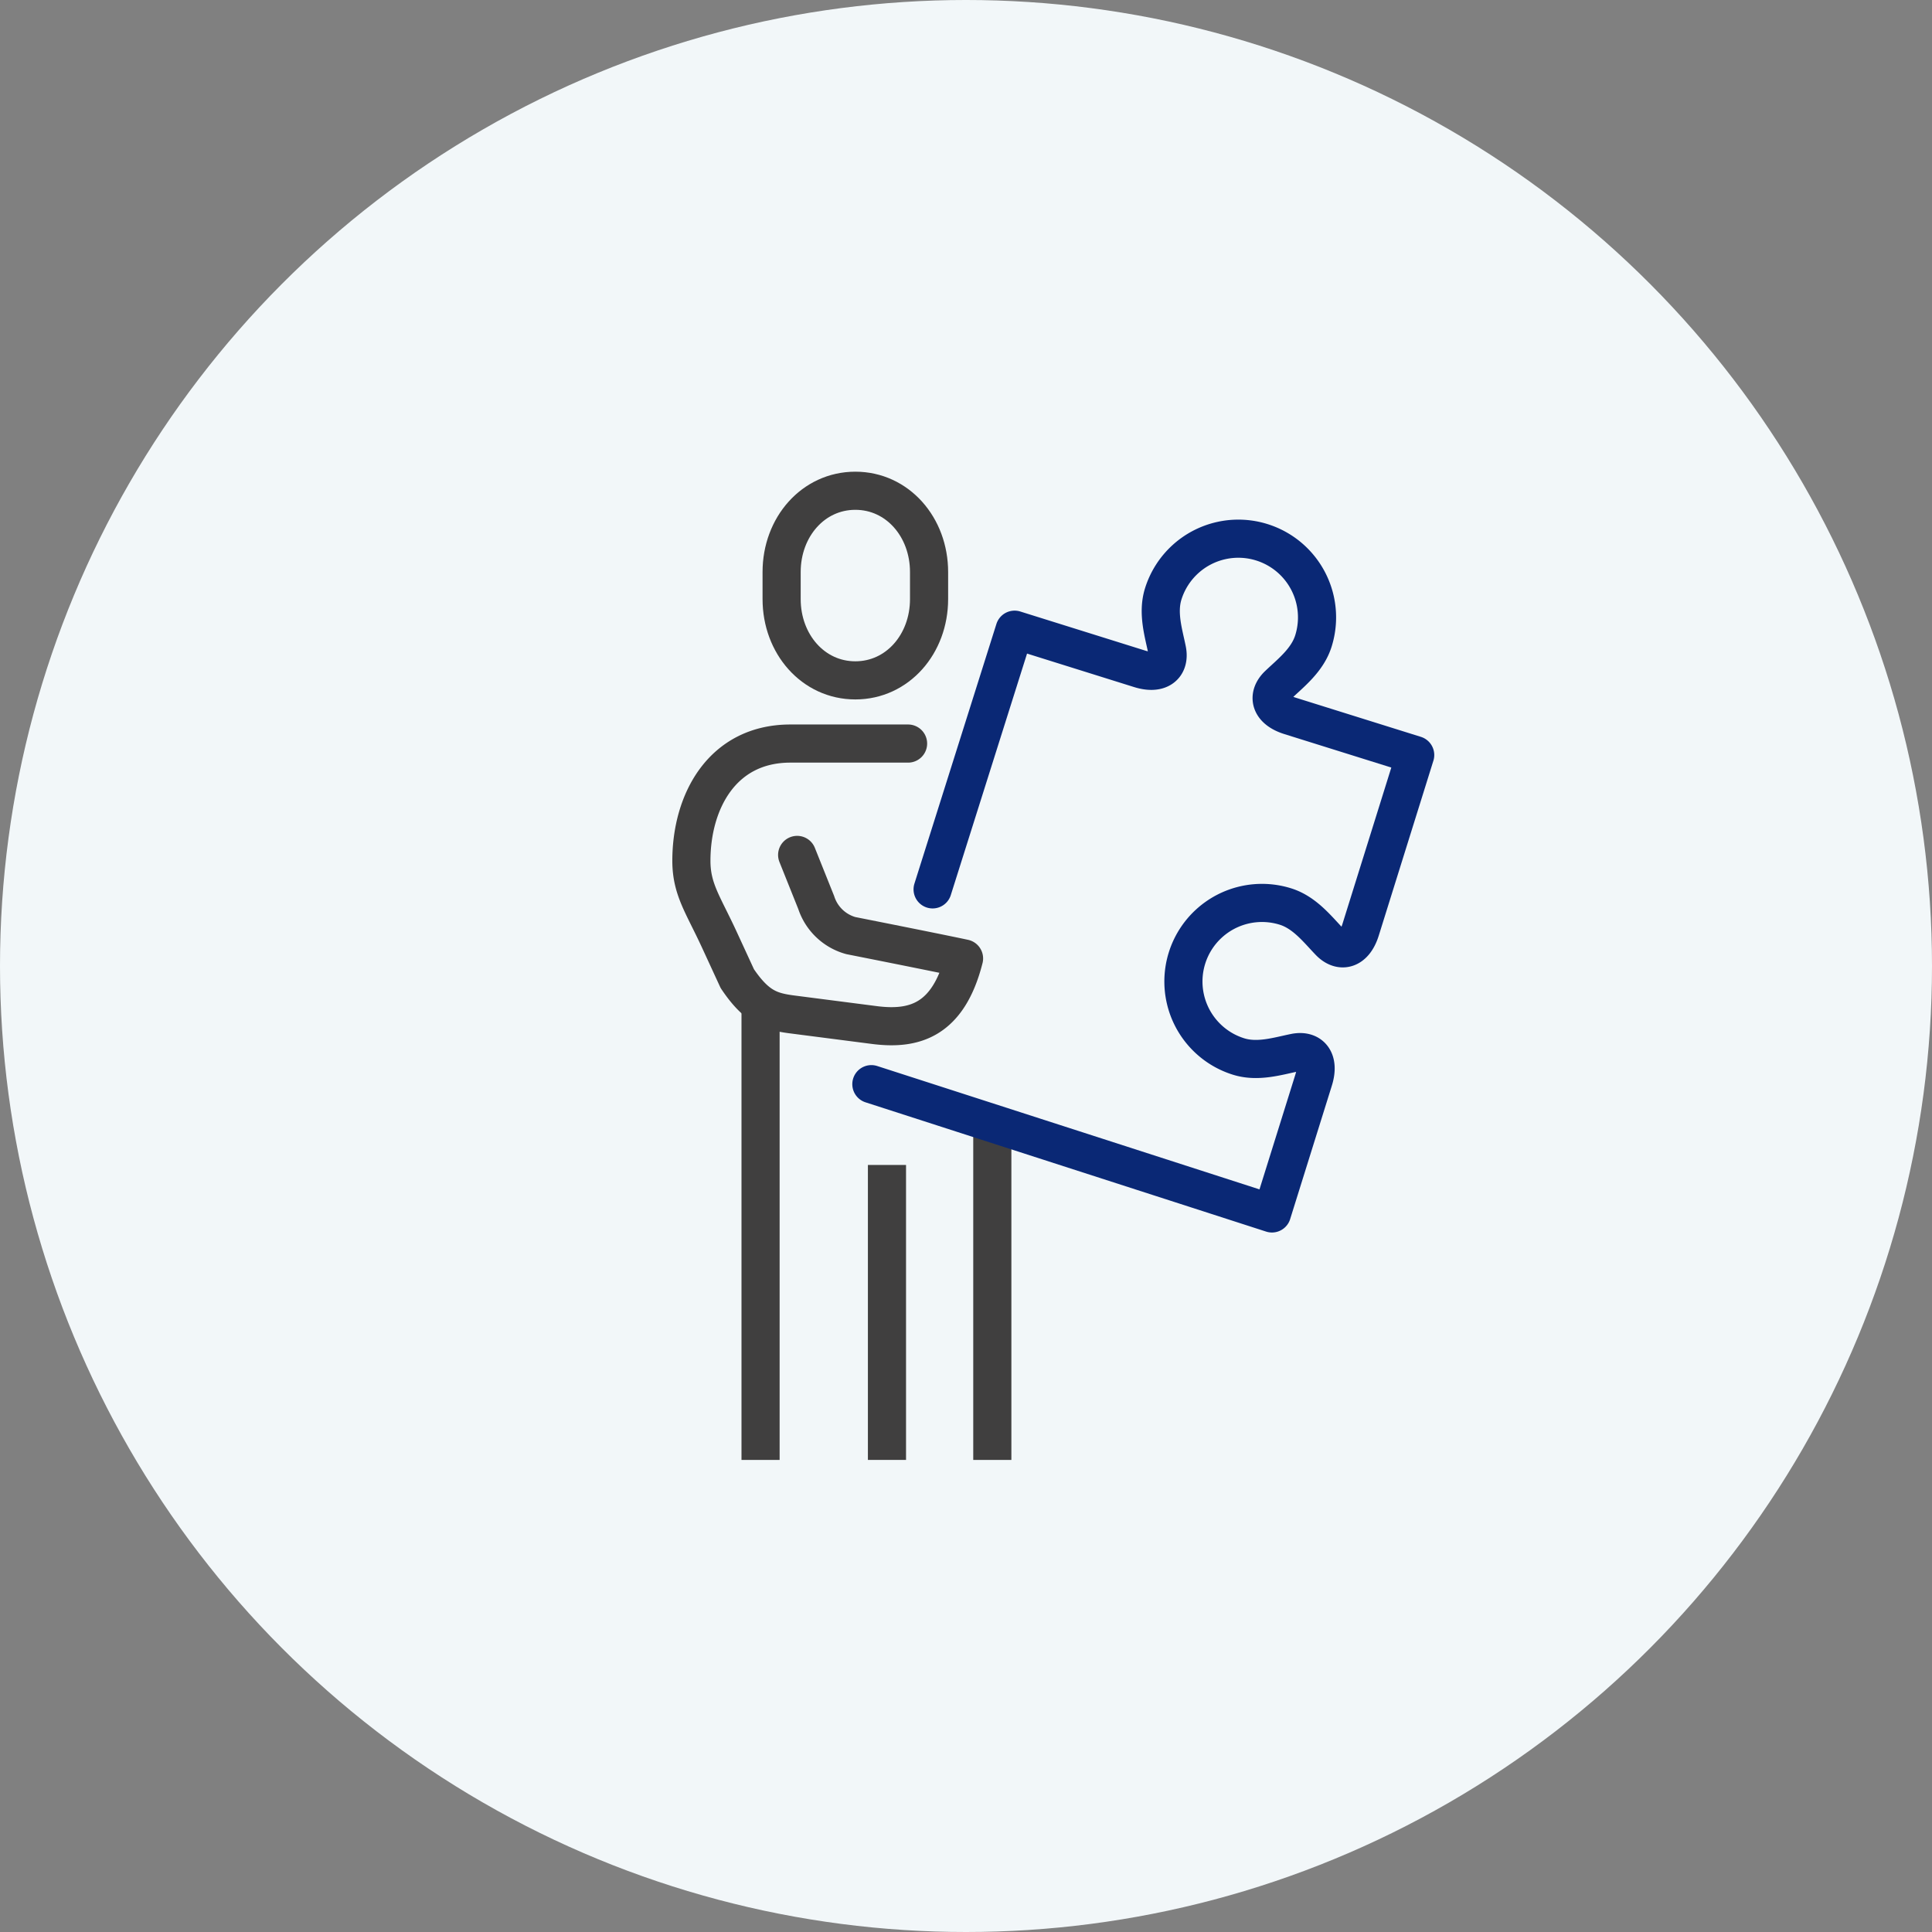
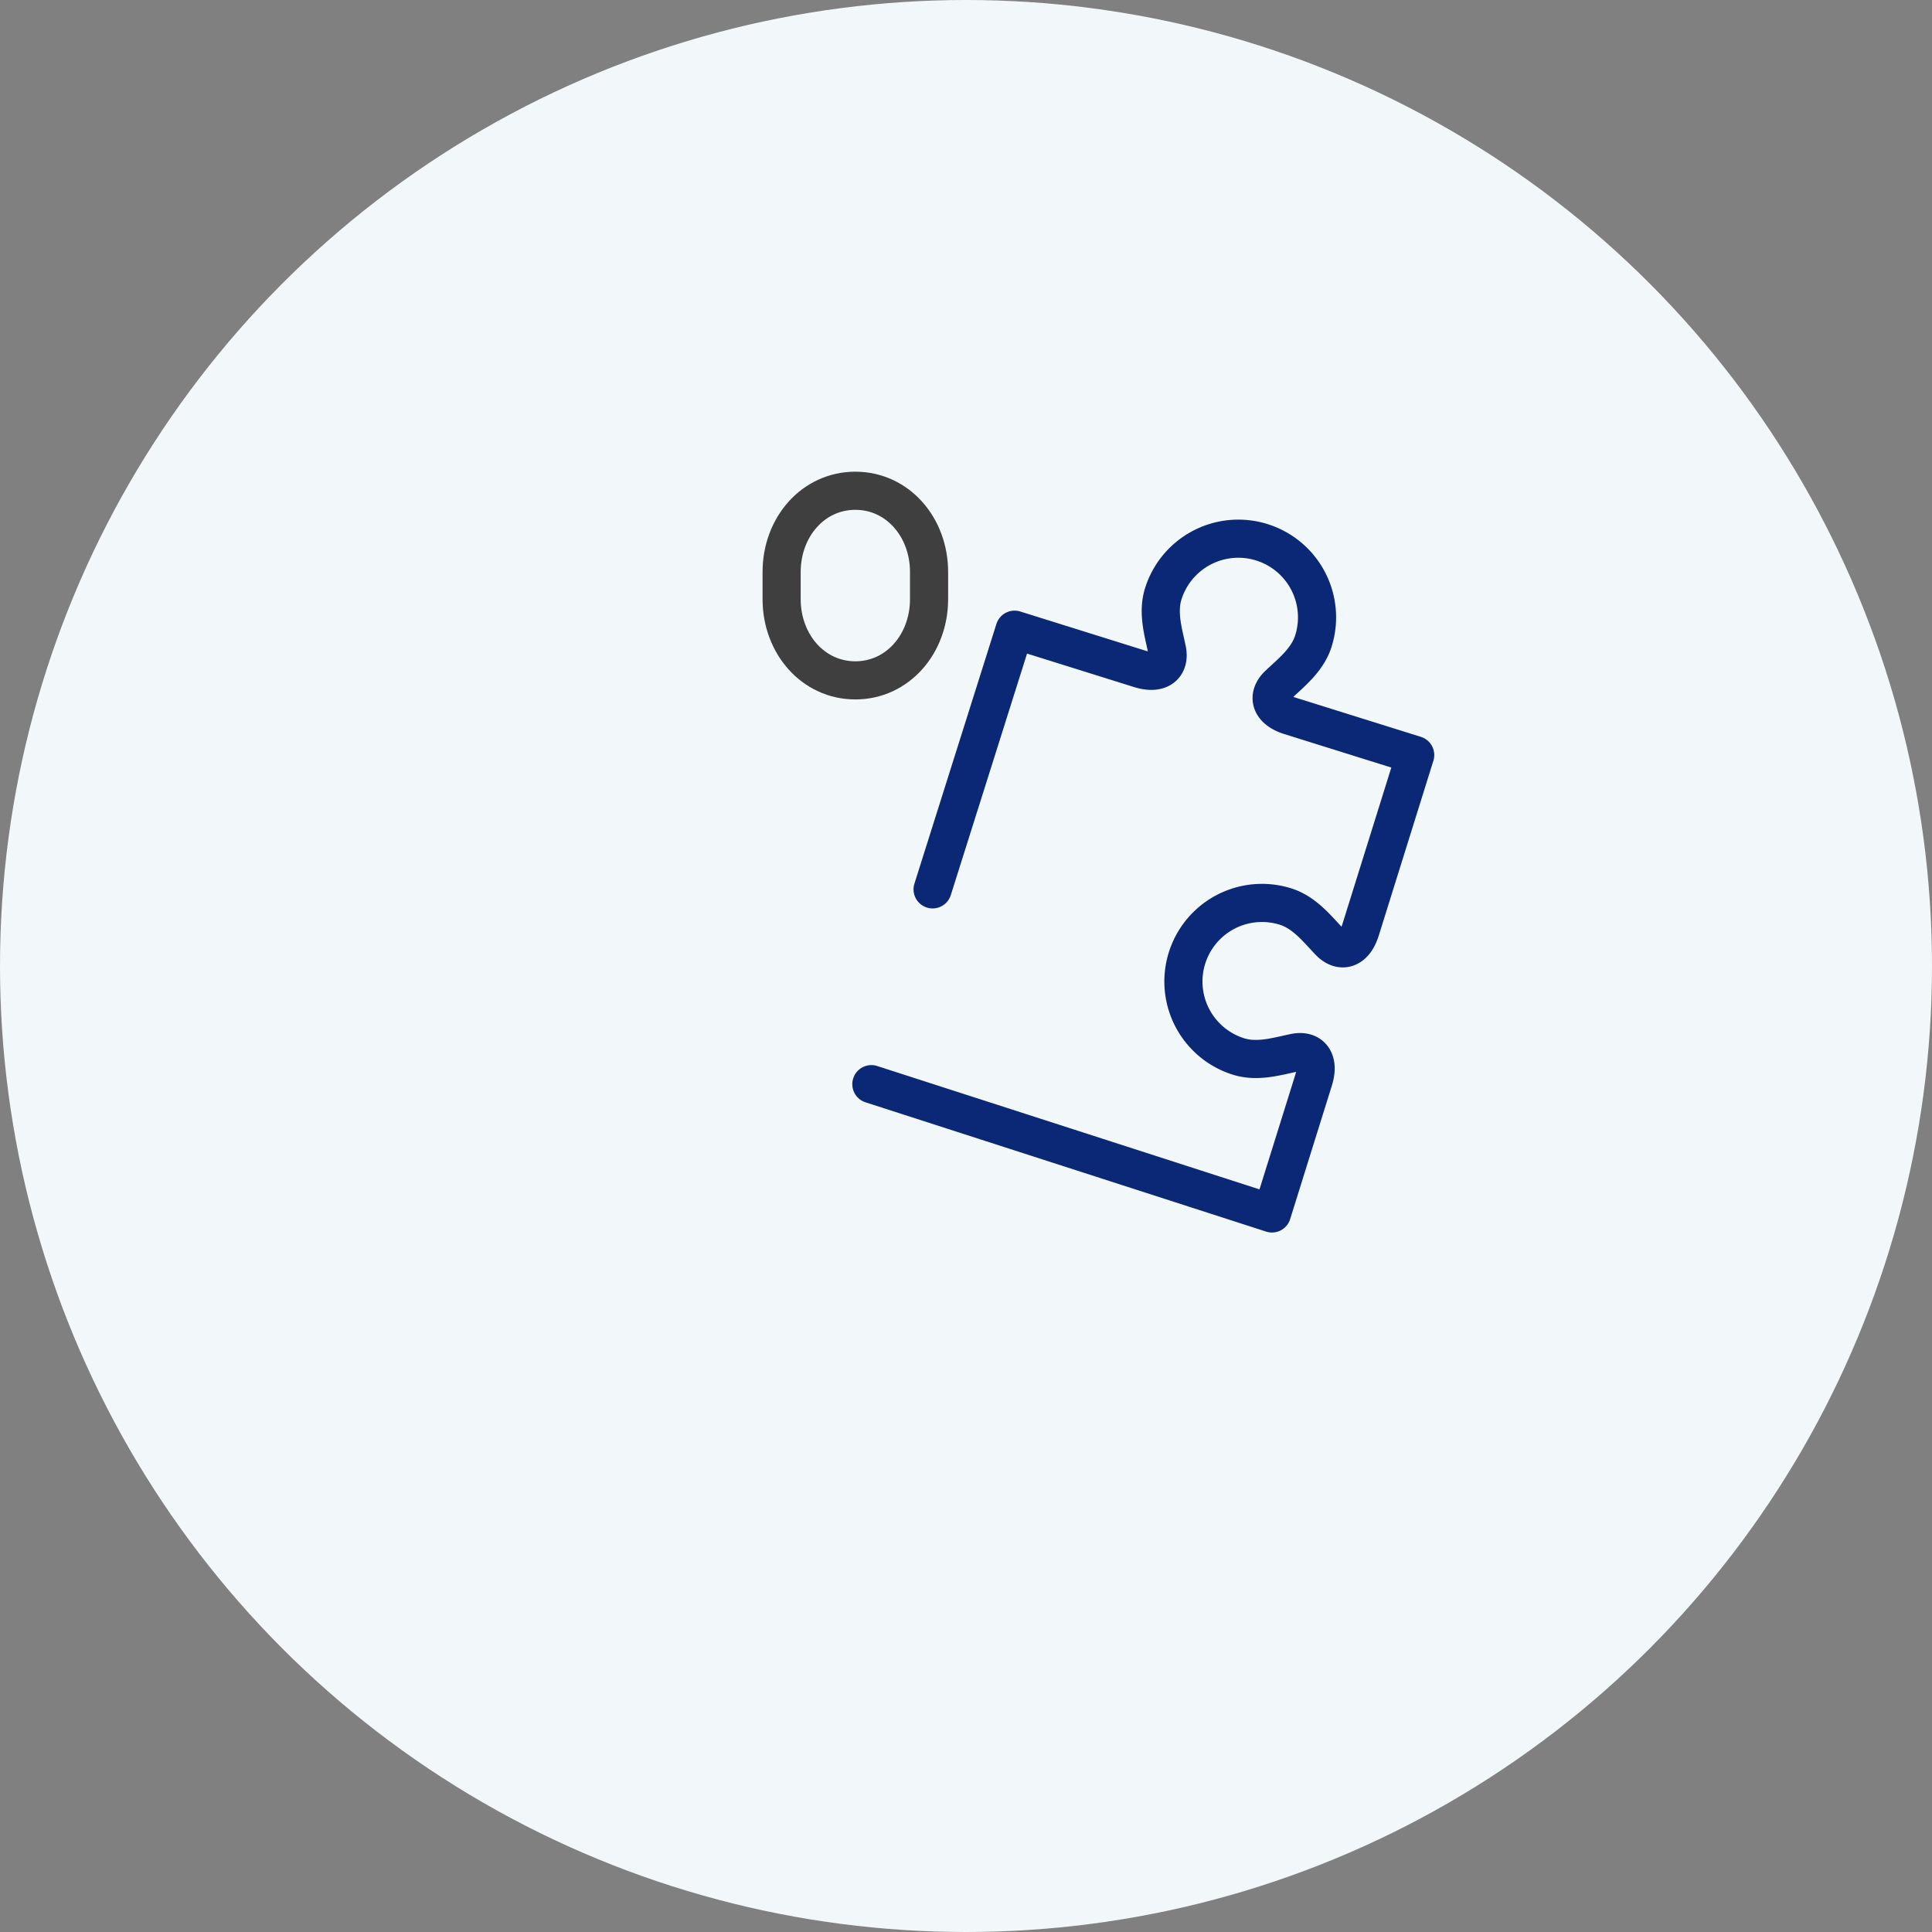
<svg xmlns="http://www.w3.org/2000/svg" width="152" height="152" viewBox="0 0 152 152">
  <rect x="0" y="0" width="152" height="152" fill="#808080" stroke="none" />
  <g id="그룹_12360" data-name="그룹 12360" transform="translate(-719 -1296)">
    <circle id="타원_286" data-name="타원 286" cx="76" cy="76" r="76" transform="translate(719 1296)" fill="#f2f7f9" />
    <g id="그룹_12073" data-name="그룹 12073" transform="translate(327.666 709.61)">
      <path id="패스_16285" data-name="패스 16285" d="M485.8,625c-3.321,0-5.8,2.862-5.8,6.393v2.132c0,3.531,2.48,6.393,5.8,6.393s5.8-2.862,5.8-6.393v-2.132c0-3.531-2.481-6.393-5.8-6.393" transform="translate(-27.172)" fill="none" stroke="#403f3f" stroke-miterlimit="10" stroke-width="3" />
-       <line id="선_548" data-name="선 548" y1="26.492" transform="translate(469.404 674.758)" fill="none" stroke="#403f3f" stroke-miterlimit="10" stroke-width="3" />
-       <line id="선_549" data-name="선 549" y2="23.206" transform="translate(461.116 678.043)" fill="none" stroke="#403f3f" stroke-miterlimit="10" stroke-width="3" />
-       <line id="선_550" data-name="선 550" y2="35.861" transform="translate(451.171 665.389)" fill="none" stroke="#403f3f" stroke-miterlimit="10" stroke-width="3" />
      <path id="패스_16286" data-name="패스 16286" d="M514.075,686.164l31.515,10.17,3.281-10.5c.5-1.6-.269-2.4-1.491-2.147-1.313.266-2.9.775-4.417.3a6.181,6.181,0,1,1,3.688-11.8c1.52.475,2.533,1.8,3.461,2.763.863.9,1.949.682,2.448-.915l4.3-13.765-9.848-3.081c-1.6-.5-1.82-1.585-.919-2.446.967-.924,2.288-1.935,2.762-3.453a6.191,6.191,0,0,0-11.817-3.7c-.475,1.518.036,3.1.3,4.413.25,1.221-.549,1.987-2.148,1.487l-9.847-3.081-6.45,20.429" transform="translate(-54.186 -14.477)" fill="none" stroke="#0a2875" stroke-linecap="round" stroke-linejoin="round" stroke-width="3" />
-       <path id="패스_16287" data-name="패스 16287" d="M454.05,729.76l1.5,3.746a3.977,3.977,0,0,0,2.717,2.6s6.666,1.319,8.913,1.8c-1.243,4.9-3.938,5.628-7.013,5.243l-6.638-.856c-1.6-.223-2.691-.574-4.188-2.8l-1.439-3.121c-1.27-2.743-2.173-3.92-2.173-6.152,0-4.673,2.43-9.222,7.789-9.222h9.258" transform="translate(0 -76.109)" fill="none" stroke="#403f3f" stroke-linecap="round" stroke-linejoin="round" stroke-width="3" />
    </g>
  </g>
</svg>